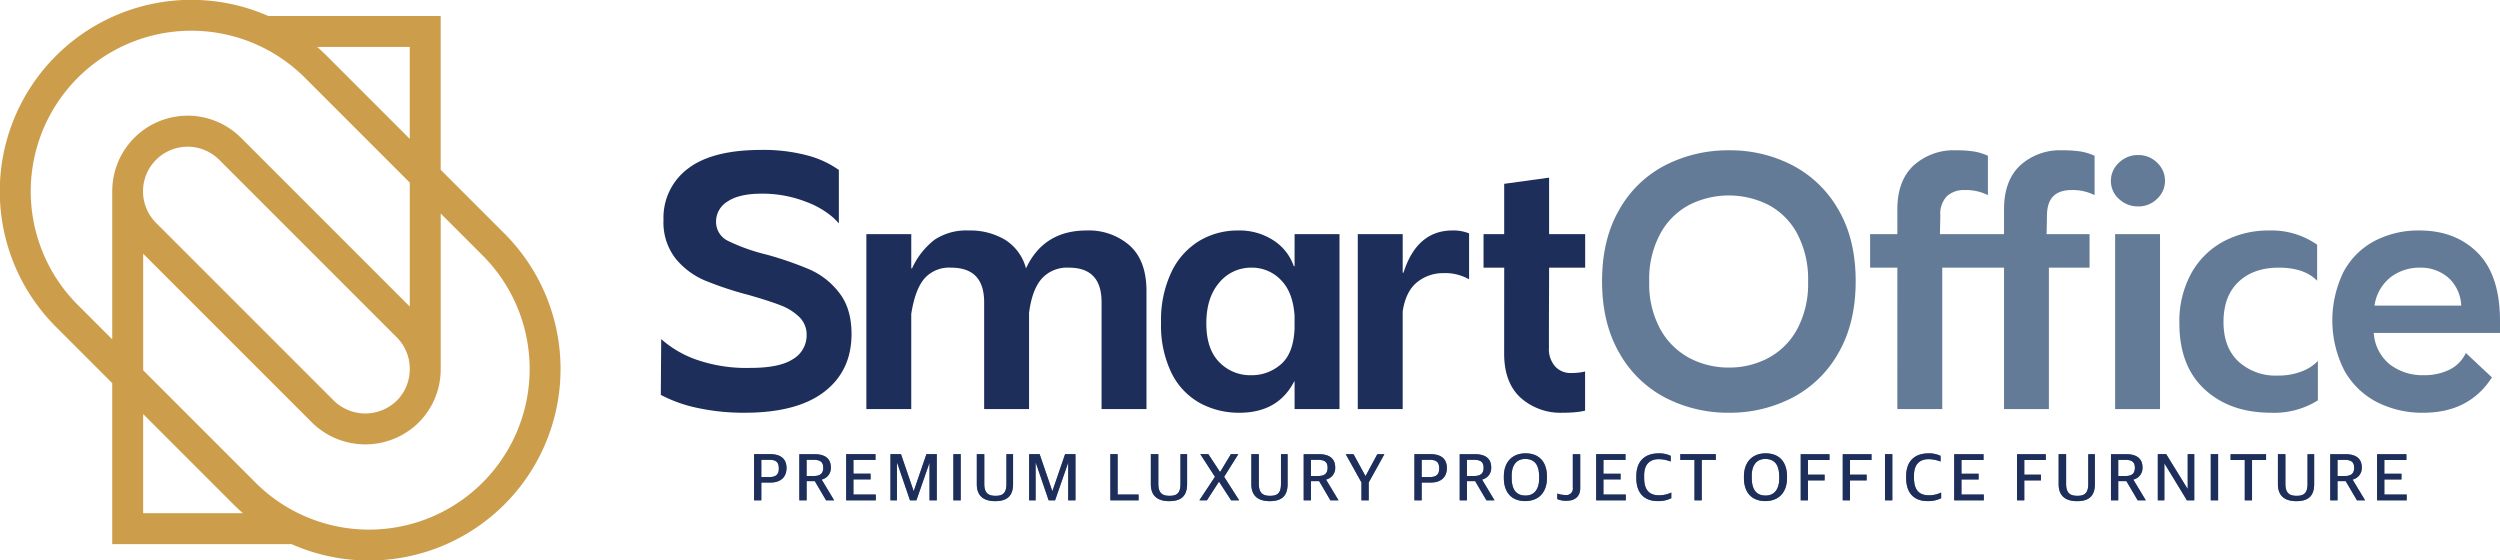
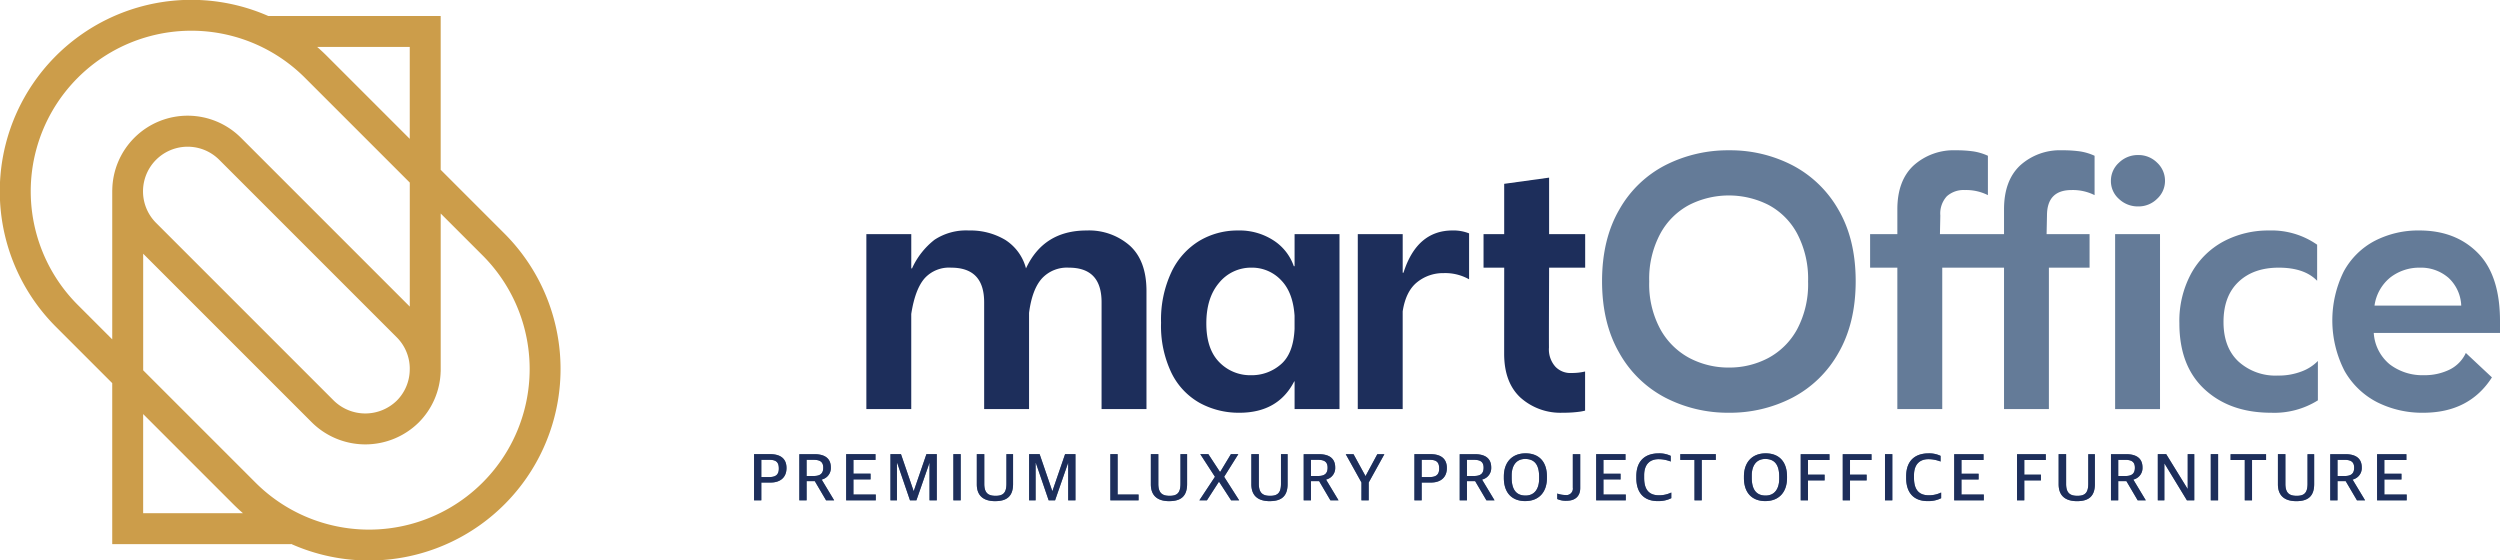
<svg xmlns="http://www.w3.org/2000/svg" width="590.023" height="132.248" viewBox="0 0 590.023 132.248">
  <g id="Group_1" data-name="Group 1" transform="translate(-6051.731 -5580.529)">
    <path id="Path_1" data-name="Path 1" d="M686.744,349.615h6.99v-1.368h-5.275v-3.563H692.5v-1.352h-4.044v-3.245h5.209v-1.368h-6.924Zm-9.338-5.742v-3.818h1.664c1.581,0,2.264.541,2.264,1.861s-.65,1.957-2.247,1.957Zm-1.714,5.742h1.714v-4.533h1.93L682,349.615h1.914L681,344.779V344.7a2.791,2.791,0,0,0,2.131-2.832c0-2.1-1.348-3.149-3.878-3.149h-3.561Zm-7.991.191c2.813,0,4.194-1.241,4.194-4.04v-7.047h-1.564V345.7c0,2.2-.833,2.847-2.563,2.847-1.748,0-2.663-.668-2.663-2.831v-7h-1.764v7.094C663.341,348.518,664.905,349.806,667.7,349.806Zm-12.184-.191h1.714v-9.528h3.312v-1.368h-8.371v1.368h3.345Zm-8.024,0h1.731v-10.9h-1.731Zm-12.5,0h1.547v-8.637h.068l5.259,8.637H643.6v-10.9h-1.548v8.16H642l-5.026-8.16h-1.981Zm-9.338-5.742v-3.818h1.664c1.581,0,2.264.541,2.264,1.861s-.65,1.957-2.247,1.957Zm-1.715,5.742h1.715v-4.533h1.93l2.663,4.533h1.914l-2.913-4.836V344.7a2.791,2.791,0,0,0,2.131-2.832c0-2.1-1.348-3.149-3.878-3.149h-3.562Zm-7.99.191c2.813,0,4.194-1.241,4.194-4.04v-7.047h-1.564V345.7c0,2.2-.832,2.847-2.563,2.847-1.748,0-2.663-.668-2.663-2.831v-7h-1.765v7.094C611.588,348.518,613.153,349.806,615.949,349.806Zm-14.182-.191h1.715v-4.708h3.927v-1.352h-3.927v-3.468h5.076v-1.368h-6.791Zm-14.83,0h6.99v-1.368h-5.276v-3.563H592.7v-1.352h-4.044v-3.245h5.209v-1.368h-6.923Zm-6.276.175a6.679,6.679,0,0,0,3.2-.684V347.77a6.582,6.582,0,0,1-2.912.652c-2.514,0-3.5-1.527-3.5-4.12v-.588c0-2.7,1.431-3.818,3.445-3.818a8.015,8.015,0,0,1,2.83.557v-1.336a6.239,6.239,0,0,0-2.846-.589c-2.9,0-5.276,1.479-5.276,5.409v.381C575.6,348.009,577.564,349.79,580.661,349.79Zm-10.055-.175h1.731v-10.9h-1.731Zm-9.971,0h1.715v-4.708h3.927v-1.352H562.35v-3.468h5.076v-1.368h-6.791Zm-9.921,0h1.715v-4.708h3.928v-1.352h-3.928v-3.468h5.076v-1.368h-6.791Zm-8.29-1.129c-2.38,0-3.262-1.686-3.262-4.184v-.556c0-2.244,1.015-3.9,3.2-3.9,2.43.017,3.279,1.671,3.279,4.184v.525C545.637,346.831,544.6,348.486,542.424,348.486Zm-.049,1.3c3.128,0,5.109-2.02,5.109-5.456v-.318c0-3.6-1.947-5.488-5.043-5.488-3.129,0-5.126,2.036-5.126,5.472v.318C537.315,347.9,539.278,349.79,542.375,349.79Zm-16.729-.175h1.715v-9.528h3.312v-1.368H522.3v1.368h3.345Zm-8.673.175a6.683,6.683,0,0,0,3.2-.684V347.77a6.586,6.586,0,0,1-2.913.652c-2.513,0-3.495-1.527-3.495-4.12v-.588c0-2.7,1.432-3.818,3.445-3.818a8.019,8.019,0,0,1,2.83.557v-1.336a6.235,6.235,0,0,0-2.846-.589c-2.9,0-5.276,1.479-5.276,5.409v.381C511.914,348.009,513.878,349.79,516.973,349.79Zm-14.531-.175h6.99v-1.368h-5.276v-3.563H508.2v-1.352h-4.044v-3.245h5.209v-1.368h-6.923Zm-6.975.1c2.247,0,3.212-1.3,3.212-2.975v-8.017h-1.748v7.922a1.519,1.519,0,0,1-1.731,1.718,6.025,6.025,0,0,1-1.947-.35V349.3A4.775,4.775,0,0,0,495.467,349.711Zm-9.705-1.225c-2.38,0-3.262-1.686-3.262-4.184v-.556c0-2.244,1.015-3.9,3.2-3.9,2.43.017,3.279,1.671,3.279,4.184v.525C488.975,346.831,487.942,348.486,485.762,348.486Zm-.049,1.3c3.128,0,5.109-2.02,5.109-5.456v-.318c0-3.6-1.947-5.488-5.043-5.488-3.129,0-5.126,2.036-5.126,5.472v.318C480.653,347.9,482.616,349.79,485.713,349.79Zm-13.766-5.917v-3.818h1.664c1.581,0,2.264.541,2.264,1.861s-.65,1.957-2.247,1.957Zm-1.714,5.742h1.714v-4.533h1.93l2.663,4.533h1.914l-2.913-4.836V344.7a2.791,2.791,0,0,0,2.131-2.832c0-2.1-1.348-3.149-3.878-3.149h-3.561Zm-8.973-5.487v-4.073h1.9c1.631,0,2.23.589,2.23,2.068,0,1.337-.615,2.005-2.263,2.005Zm-1.715,5.487h1.715v-4.2h2.2c2.247,0,3.745-1.177,3.745-3.42,0-2.1-1.282-3.277-3.895-3.277h-3.762Zm-12.5,0h1.714V345.4l3.7-6.681h-1.665l-2.762,5.138h-.05l-2.813-5.138h-1.831l3.712,6.681Zm-11.918-5.742v-3.818h1.664c1.581,0,2.264.541,2.264,1.861s-.65,1.957-2.247,1.957Zm-1.715,5.742h1.715v-4.533h1.93l2.663,4.533h1.914l-2.913-4.836V344.7a2.791,2.791,0,0,0,2.131-2.832c0-2.1-1.348-3.149-3.878-3.149h-3.562Zm-7.99.191c2.813,0,4.194-1.241,4.194-4.04v-7.047h-1.564V345.7c0,2.2-.833,2.847-2.564,2.847-1.747,0-2.662-.668-2.662-2.831v-7h-1.765v7.094C421.061,348.518,422.626,349.806,425.422,349.806Zm-16.628-.191h1.781l2.829-4.39h.033l2.846,4.39h1.9l-3.545-5.551,3.345-5.345h-1.747l-2.514,4.168h-.083l-2.73-4.168h-1.9l3.462,5.345Zm-7.092.191c2.813,0,4.194-1.241,4.194-4.04v-7.047h-1.564V345.7c0,2.2-.832,2.847-2.564,2.847-1.747,0-2.662-.668-2.662-2.831v-7h-1.765v7.094C397.341,348.518,398.906,349.806,401.7,349.806Zm-13.915-.191h6.657v-1.368H389.5v-9.528h-1.714Zm-19.175,0h1.531v-8.8h.067l3.013,8.8h1.514l3.062-8.8h.034v8.8h1.714v-10.9H377.1l-2.979,8.685h-.05l-2.979-8.685h-2.48Zm-7.991.191c2.814,0,4.2-1.241,4.2-4.04v-7.047h-1.565V345.7c0,2.2-.832,2.847-2.562,2.847-1.748,0-2.663-.668-2.663-2.831v-7h-1.765v7.094C356.261,348.518,357.826,349.806,360.621,349.806Zm-9.887-.191h1.731v-10.9h-1.731Zm-14.847,0h1.531v-8.8h.066l3.013,8.8h1.514l3.063-8.8h.033v8.8h1.714v-10.9h-2.446l-2.98,8.685h-.049l-2.979-8.685h-2.48Zm-10.454,0h6.99v-1.368h-5.276v-3.563h4.045v-1.352h-4.045v-3.245h5.209v-1.368h-6.923Zm-9.338-5.742v-3.818h1.664c1.581,0,2.263.541,2.263,1.861s-.649,1.957-2.246,1.957Zm-1.715,5.742H316.1v-4.533h1.93l2.663,4.533H322.6l-2.913-4.836V344.7a2.791,2.791,0,0,0,2.131-2.832c0-2.1-1.348-3.149-3.878-3.149H314.38Zm-8.972-5.487v-4.073h1.9c1.631,0,2.23.589,2.23,2.068,0,1.337-.616,2.005-2.263,2.005Zm-1.715,5.487h1.715v-4.2h2.2c2.247,0,3.744-1.177,3.744-3.42,0-2.1-1.281-3.277-3.894-3.277h-3.762Z" transform="translate(5926 5349)" fill="#647b98" />
    <path id="Path_2" data-name="Path 2" d="M533.806,328.94a32.2,32.2,0,0,1-14.988-3.527,26.481,26.481,0,0,1-10.912-10.582q-4.076-7.053-4.076-16.947t4.076-16.9a26.271,26.271,0,0,1,10.912-10.495A32.525,32.525,0,0,1,533.806,267a31.925,31.925,0,0,1,14.942,3.528,26.694,26.694,0,0,1,10.867,10.495q4.075,6.969,4.075,16.862t-4.075,16.947A26.487,26.487,0,0,1,548.7,325.413a32.007,32.007,0,0,1-14.9,3.527m0-10.667a19.56,19.56,0,0,0,9.237-2.237,16.781,16.781,0,0,0,6.837-6.8,22.589,22.589,0,0,0,2.581-11.27,22.831,22.831,0,0,0-2.581-11.313,16.436,16.436,0,0,0-6.837-6.8,20.733,20.733,0,0,0-18.565,0,16.7,16.7,0,0,0-6.882,6.8,22.512,22.512,0,0,0-2.627,11.313,22.274,22.274,0,0,0,2.627,11.27,17.058,17.058,0,0,0,6.882,6.8A19.744,19.744,0,0,0,533.806,318.273Z" transform="translate(5926 5349)" fill="#647b98" />
    <path id="Path_3" data-name="Path 3" d="M697.643,328.94a23.62,23.62,0,0,1-10.822-2.452,18.6,18.6,0,0,1-7.743-7.4,26.079,26.079,0,0,1-.226-23.443,17.675,17.675,0,0,1,7.335-7.269,22.323,22.323,0,0,1,10.55-2.452q8.512,0,13.765,5.29t5.253,16.131V310.1H685.961a10.4,10.4,0,0,0,3.8,7.441,12.72,12.72,0,0,0,8.059,2.538,13.383,13.383,0,0,0,5.977-1.29,8.214,8.214,0,0,0,3.894-3.958l6.158,5.765q-5.343,8.344-16.21,8.344m8.966-25.292a9.414,9.414,0,0,0-2.989-6.539,9.924,9.924,0,0,0-6.792-2.409,11.134,11.134,0,0,0-6.973,2.324,10.375,10.375,0,0,0-3.713,6.624Z" transform="translate(5926 5349)" fill="#647b98" />
    <path id="Path_4" data-name="Path 4" d="M661.729,328.94q-9.688,0-15.666-5.506t-5.977-15.571a23.469,23.469,0,0,1,2.852-11.915,18.963,18.963,0,0,1,7.653-7.485,22.507,22.507,0,0,1,10.685-2.537,18.74,18.74,0,0,1,11.32,3.355V297.8q-2.988-3.1-9.055-3.1-5.977,0-9.509,3.356t-3.532,9.463q0,6.022,3.532,9.334a12.955,12.955,0,0,0,9.237,3.312,15.134,15.134,0,0,0,5.705-.989,10.448,10.448,0,0,0,3.8-2.452v9.291a19.383,19.383,0,0,1-11.048,2.925" transform="translate(5926 5349)" fill="#647b98" />
    <path id="Path_5" data-name="Path 5" d="M630.353,280.248a6.429,6.429,0,0,1-4.528-1.764,5.6,5.6,0,0,1-1.9-4.258,5.736,5.736,0,0,1,1.9-4.3,6.348,6.348,0,0,1,4.528-1.806,6.2,6.2,0,0,1,4.482,1.806,5.8,5.8,0,0,1,1.857,4.3,5.7,5.7,0,0,1-1.857,4.215,6.2,6.2,0,0,1-4.482,1.807" transform="translate(5926 5349)" fill="#647b98" />
    <rect id="Rectangle_1" data-name="Rectangle 1" width="10.595" height="41.294" transform="translate(6550.919 5635.786)" fill="#647b98" />
    <path id="Path_6" data-name="Path 6" d="M573.523,294.7h-6.43v-7.914h6.43v-5.85q0-6.795,3.849-10.366A14.126,14.126,0,0,1,587.379,267a28.033,28.033,0,0,1,4.075.258,13.041,13.041,0,0,1,3.441,1.033v9.291a11.427,11.427,0,0,0-5.434-1.2,5.925,5.925,0,0,0-4.255,1.463,6.023,6.023,0,0,0-1.54,4.559l-.091,4.388H598.7v-5.85q0-6.795,3.8-10.366A13.962,13.962,0,0,1,612.464,267a28.759,28.759,0,0,1,4.165.258,13.03,13.03,0,0,1,3.441,1.033v9.291a11.42,11.42,0,0,0-5.433-1.2q-5.8,0-5.8,6.022l-.091,4.388h10.143V294.7h-9.6v33.38H598.7V294.7h-14.58v33.38h-10.6Z" transform="translate(5926 5349)" fill="#647b98" />
    <path id="Path_7" data-name="Path 7" d="M480.726,315q0,6.795,3.849,10.366a14.133,14.133,0,0,0,10.007,3.57,28.034,28.034,0,0,0,4.075-.258c.389-.058.78-.138,1.17-.235v-9.237a13.367,13.367,0,0,1-3.163.352,4.893,4.893,0,0,1-3.824-1.461,6.118,6.118,0,0,1-1.54-4.561c-.033-3.249.034-14.577.034-18.836h8.512v-7.914h-8.513V273.451l-10.6,1.463v11.872H475.86V294.7h4.878c0,6.628-.012,13.678-.012,20.3" transform="translate(5926 5349)" fill="#1d2e5b" />
    <path id="Path_8" data-name="Path 8" d="M446.181,286.786h10.6V295.9h.182q3.17-9.979,11.591-9.979a9.975,9.975,0,0,1,3.894.688v10.84a11.449,11.449,0,0,0-5.977-1.463,9.732,9.732,0,0,0-6.294,2.151q-2.672,2.151-3.4,6.882V328.08h-10.6Z" transform="translate(5926 5349)" fill="#1d2e5b" />
    <path id="Path_9" data-name="Path 9" d="M418.224,328.94a19.194,19.194,0,0,1-9.283-2.279,16.319,16.319,0,0,1-6.7-7.055,25.59,25.59,0,0,1-2.49-11.915,26.4,26.4,0,0,1,2.49-12.044,17.2,17.2,0,0,1,6.611-7.313,17.541,17.541,0,0,1,9.01-2.408,14.725,14.725,0,0,1,8.468,2.365,11.884,11.884,0,0,1,4.754,6.065h.181v-7.57h10.6V328.08h-10.6v-6.538h-.09q-3.8,7.4-12.95,7.4m-7.788-21.077q0,6.022,3.033,9.119a10.156,10.156,0,0,0,7.562,3.1A10.44,10.44,0,0,0,428,317.541q2.988-2.536,3.26-8.387v-3.1q-.361-5.507-3.169-8.388a9.419,9.419,0,0,0-6.974-2.969,9.706,9.706,0,0,0-7.7,3.614Q410.436,301.841,410.436,307.863Z" transform="translate(5926 5349)" fill="#1d2e5b" />
    <path id="Path_10" data-name="Path 10" d="M385.713,302.873c0-5.5-2.588-8.174-7.72-8.174a8.05,8.05,0,0,0-6.316,2.5q-2.355,2.58-3.08,8.172V328.08H358V302.873c0-5.5-2.618-8.174-7.811-8.174a7.776,7.776,0,0,0-6.226,2.5q-2.264,2.58-3.169,8.431V328.08H330.2V286.786h10.6v8.087h.181a17.97,17.97,0,0,1,5.3-6.753,13.541,13.541,0,0,1,8.1-2.194,16.055,16.055,0,0,1,8.559,2.194,11.365,11.365,0,0,1,4.935,6.753q4.166-8.947,14.308-8.947a14.587,14.587,0,0,1,10.188,3.57q3.939,3.57,3.939,10.711V328.08h-10.6Z" transform="translate(5926 5349)" fill="#1d2e5b" />
-     <path id="Path_11" data-name="Path 11" d="M301.428,328.94a51.533,51.533,0,0,1-11-1.118,32.853,32.853,0,0,1-8.739-3.1l.091-13.163a24.968,24.968,0,0,0,7.97,4.732,35.7,35.7,0,0,0,13.131,2.064q6.882,0,10.052-2.107a6.472,6.472,0,0,0,3.169-5.635,5.759,5.759,0,0,0-1.765-4.3,12.941,12.941,0,0,0-4.438-2.753q-2.671-1.034-7.471-2.41a81.149,81.149,0,0,1-10.369-3.44,18.039,18.039,0,0,1-6.883-5.162,13.835,13.835,0,0,1-2.852-9.119,14.437,14.437,0,0,1,5.75-12.087q5.751-4.431,17.342-4.43a40.1,40.1,0,0,1,10.822,1.29,22.884,22.884,0,0,1,7.471,3.441l0,.355v12.248c-.33-.361-1.053-1.107-1.347-1.375a20.749,20.749,0,0,0-6.353-3.7,28.291,28.291,0,0,0-10.505-1.935q-5.343,0-8.06,1.849a5.506,5.506,0,0,0-2.717,4.689,4.979,4.979,0,0,0,2.9,4.645,45.1,45.1,0,0,0,8.966,3.183,81.09,81.09,0,0,1,10.323,3.571,17.883,17.883,0,0,1,6.883,5.463q2.9,3.7,2.9,9.721,0,8.689-6.43,13.635t-18.836,4.947" transform="translate(5926 5349)" fill="#1d2e5b" />
    <path id="Path_12" data-name="Path 12" d="M686.744,349.615h6.99v-1.368h-5.275v-3.563H692.5v-1.352h-4.044v-3.245h5.209v-1.368h-6.924Zm-9.338-5.742v-3.818h1.664c1.581,0,2.264.541,2.264,1.861s-.65,1.957-2.247,1.957Zm-1.714,5.742h1.714v-4.533h1.93L682,349.615h1.914L681,344.779V344.7a2.791,2.791,0,0,0,2.131-2.832c0-2.1-1.348-3.149-3.878-3.149h-3.561Zm-7.991.191c2.813,0,4.194-1.241,4.194-4.04v-7.047h-1.564V345.7c0,2.2-.833,2.847-2.563,2.847-1.748,0-2.663-.668-2.663-2.831v-7h-1.764v7.094C663.341,348.518,664.905,349.806,667.7,349.806Zm-12.184-.191h1.714v-9.528h3.312v-1.368h-8.371v1.368h3.345Zm-8.024,0h1.731v-10.9h-1.731Zm-12.5,0h1.547v-8.637h.068l5.259,8.637H643.6v-10.9h-1.548v8.16H642l-5.026-8.16h-1.981Zm-9.338-5.742v-3.818h1.664c1.581,0,2.264.541,2.264,1.861s-.65,1.957-2.247,1.957Zm-1.715,5.742h1.715v-4.533h1.93l2.663,4.533h1.914l-2.913-4.836V344.7a2.791,2.791,0,0,0,2.131-2.832c0-2.1-1.348-3.149-3.878-3.149h-3.562Zm-7.99.191c2.813,0,4.194-1.241,4.194-4.04v-7.047h-1.564V345.7c0,2.2-.832,2.847-2.563,2.847-1.748,0-2.663-.668-2.663-2.831v-7h-1.765v7.094C611.588,348.518,613.153,349.806,615.949,349.806Zm-14.182-.191h1.715v-4.708h3.927v-1.352h-3.927v-3.468h5.076v-1.368h-6.791Zm-14.83,0h6.99v-1.368h-5.276v-3.563H592.7v-1.352h-4.044v-3.245h5.209v-1.368h-6.923Zm-6.276.175a6.679,6.679,0,0,0,3.2-.684V347.77a6.582,6.582,0,0,1-2.912.652c-2.514,0-3.5-1.527-3.5-4.12v-.588c0-2.7,1.431-3.818,3.445-3.818a8.015,8.015,0,0,1,2.83.557v-1.336a6.239,6.239,0,0,0-2.846-.589c-2.9,0-5.276,1.479-5.276,5.409v.381C575.6,348.009,577.564,349.79,580.661,349.79Zm-10.055-.175h1.731v-10.9h-1.731Zm-9.971,0h1.715v-4.708h3.927v-1.352H562.35v-3.468h5.076v-1.368h-6.791Zm-9.921,0h1.715v-4.708h3.928v-1.352h-3.928v-3.468h5.076v-1.368h-6.791Zm-8.29-1.129c-2.38,0-3.262-1.686-3.262-4.184v-.556c0-2.244,1.015-3.9,3.2-3.9,2.43.017,3.279,1.671,3.279,4.184v.525C545.637,346.831,544.6,348.486,542.424,348.486Zm-.049,1.3c3.128,0,5.109-2.02,5.109-5.456v-.318c0-3.6-1.947-5.488-5.043-5.488-3.129,0-5.126,2.036-5.126,5.472v.318C537.315,347.9,539.278,349.79,542.375,349.79Zm-16.729-.175h1.715v-9.528h3.312v-1.368H522.3v1.368h3.345Zm-8.673.175a6.683,6.683,0,0,0,3.2-.684V347.77a6.586,6.586,0,0,1-2.913.652c-2.513,0-3.495-1.527-3.495-4.12v-.588c0-2.7,1.432-3.818,3.445-3.818a8.019,8.019,0,0,1,2.83.557v-1.336a6.235,6.235,0,0,0-2.846-.589c-2.9,0-5.276,1.479-5.276,5.409v.381C511.914,348.009,513.878,349.79,516.973,349.79Zm-14.531-.175h6.99v-1.368h-5.276v-3.563H508.2v-1.352h-4.044v-3.245h5.209v-1.368h-6.923Zm-6.975.1c2.247,0,3.212-1.3,3.212-2.975v-8.017h-1.748v7.922a1.519,1.519,0,0,1-1.731,1.718,6.025,6.025,0,0,1-1.947-.35V349.3A4.775,4.775,0,0,0,495.467,349.711Zm-9.705-1.225c-2.38,0-3.262-1.686-3.262-4.184v-.556c0-2.244,1.015-3.9,3.2-3.9,2.43.017,3.279,1.671,3.279,4.184v.525C488.975,346.831,487.942,348.486,485.762,348.486Zm-.049,1.3c3.128,0,5.109-2.02,5.109-5.456v-.318c0-3.6-1.947-5.488-5.043-5.488-3.129,0-5.126,2.036-5.126,5.472v.318C480.653,347.9,482.616,349.79,485.713,349.79Zm-13.766-5.917v-3.818h1.664c1.581,0,2.264.541,2.264,1.861s-.65,1.957-2.247,1.957Zm-1.714,5.742h1.714v-4.533h1.93l2.663,4.533h1.914l-2.913-4.836V344.7a2.791,2.791,0,0,0,2.131-2.832c0-2.1-1.348-3.149-3.878-3.149h-3.561Zm-8.973-5.487v-4.073h1.9c1.631,0,2.23.589,2.23,2.068,0,1.337-.615,2.005-2.263,2.005Zm-1.715,5.487h1.715v-4.2h2.2c2.247,0,3.745-1.177,3.745-3.42,0-2.1-1.282-3.277-3.895-3.277h-3.762Zm-12.5,0h1.714V345.4l3.7-6.681h-1.665l-2.762,5.138h-.05l-2.813-5.138h-1.831l3.712,6.681Zm-11.918-5.742v-3.818h1.664c1.581,0,2.264.541,2.264,1.861s-.65,1.957-2.247,1.957Zm-1.715,5.742h1.715v-4.533h1.93l2.663,4.533h1.914l-2.913-4.836V344.7a2.791,2.791,0,0,0,2.131-2.832c0-2.1-1.348-3.149-3.878-3.149h-3.562Zm-7.99.191c2.813,0,4.194-1.241,4.194-4.04v-7.047h-1.564V345.7c0,2.2-.833,2.847-2.564,2.847-1.747,0-2.662-.668-2.662-2.831v-7h-1.765v7.094C421.061,348.518,422.626,349.806,425.422,349.806Zm-16.628-.191h1.781l2.829-4.39h.033l2.846,4.39h1.9l-3.545-5.551,3.345-5.345h-1.747l-2.514,4.168h-.083l-2.73-4.168h-1.9l3.462,5.345Zm-7.092.191c2.813,0,4.194-1.241,4.194-4.04v-7.047h-1.564V345.7c0,2.2-.832,2.847-2.564,2.847-1.747,0-2.662-.668-2.662-2.831v-7h-1.765v7.094C397.341,348.518,398.906,349.806,401.7,349.806Zm-13.915-.191h6.657v-1.368H389.5v-9.528h-1.714Zm-19.175,0h1.531v-8.8h.067l3.013,8.8h1.514l3.062-8.8h.034v8.8h1.714v-10.9H377.1l-2.979,8.685h-.05l-2.979-8.685h-2.48Zm-7.991.191c2.814,0,4.2-1.241,4.2-4.04v-7.047h-1.565V345.7c0,2.2-.832,2.847-2.562,2.847-1.748,0-2.663-.668-2.663-2.831v-7h-1.765v7.094C356.261,348.518,357.826,349.806,360.621,349.806Zm-9.887-.191h1.731v-10.9h-1.731Zm-14.847,0h1.531v-8.8h.066l3.013,8.8h1.514l3.063-8.8h.033v8.8h1.714v-10.9h-2.446l-2.98,8.685h-.049l-2.979-8.685h-2.48Zm-10.454,0h6.99v-1.368h-5.276v-3.563h4.045v-1.352h-4.045v-3.245h5.209v-1.368h-6.923Zm-9.338-5.742v-3.818h1.664c1.581,0,2.263.541,2.263,1.861s-.649,1.957-2.246,1.957Zm-1.715,5.742H316.1v-4.533h1.93l2.663,4.533H322.6l-2.913-4.836V344.7a2.791,2.791,0,0,0,2.131-2.832c0-2.1-1.348-3.149-3.878-3.149H314.38Zm-8.972-5.487v-4.073h1.9c1.631,0,2.23.589,2.23,2.068,0,1.337-.616,2.005-2.263,2.005Zm-1.715,5.487h1.715v-4.2h2.2c2.247,0,3.744-1.177,3.744-3.42,0-2.1-1.281-3.277-3.894-3.277h-3.762Z" transform="translate(5926 5349)" fill="#1d2e5b" />
    <path id="Path_13" data-name="Path 13" d="M222.436,318.492v.254a10.5,10.5,0,0,1-3.043,7.32,10.633,10.633,0,0,1-14.894,0l-41.931-41.931a10.532,10.532,0,0,1,14.9-14.894l41.93,41.93a10.492,10.492,0,0,1,3.043,7.321m-62.919.431V291.409l39.819,39.819a17.937,17.937,0,0,0,25.219,0,17.751,17.751,0,0,0,5.17-12.009h.011v-37.3l9.891,9.892a37.907,37.907,0,0,1-53.609,53.609Zm23.551,33.728H159.517v-23.4l21.338,21.339Q181.934,351.663,183.068,352.651Zm39.368-78.028v29.266l-39.811-39.811a17.789,17.789,0,0,0-30.4,12.337h-.011v35.208l-8.13-8.13A37.907,37.907,0,1,1,197.7,249.884ZM200.58,242.6h21.856v21.7l-19.578-19.578Q201.748,243.611,200.58,242.6Zm29.156-7.3H189.041a45.2,45.2,0,0,0-50.116,73.357l13.292,13.292v38H194.4v-.062a45.2,45.2,0,0,0,50.385-73.237L229.736,271.6Z" transform="translate(5926 5349)" fill="#cc9d4a" fill-rule="evenodd" />
  </g>
</svg>